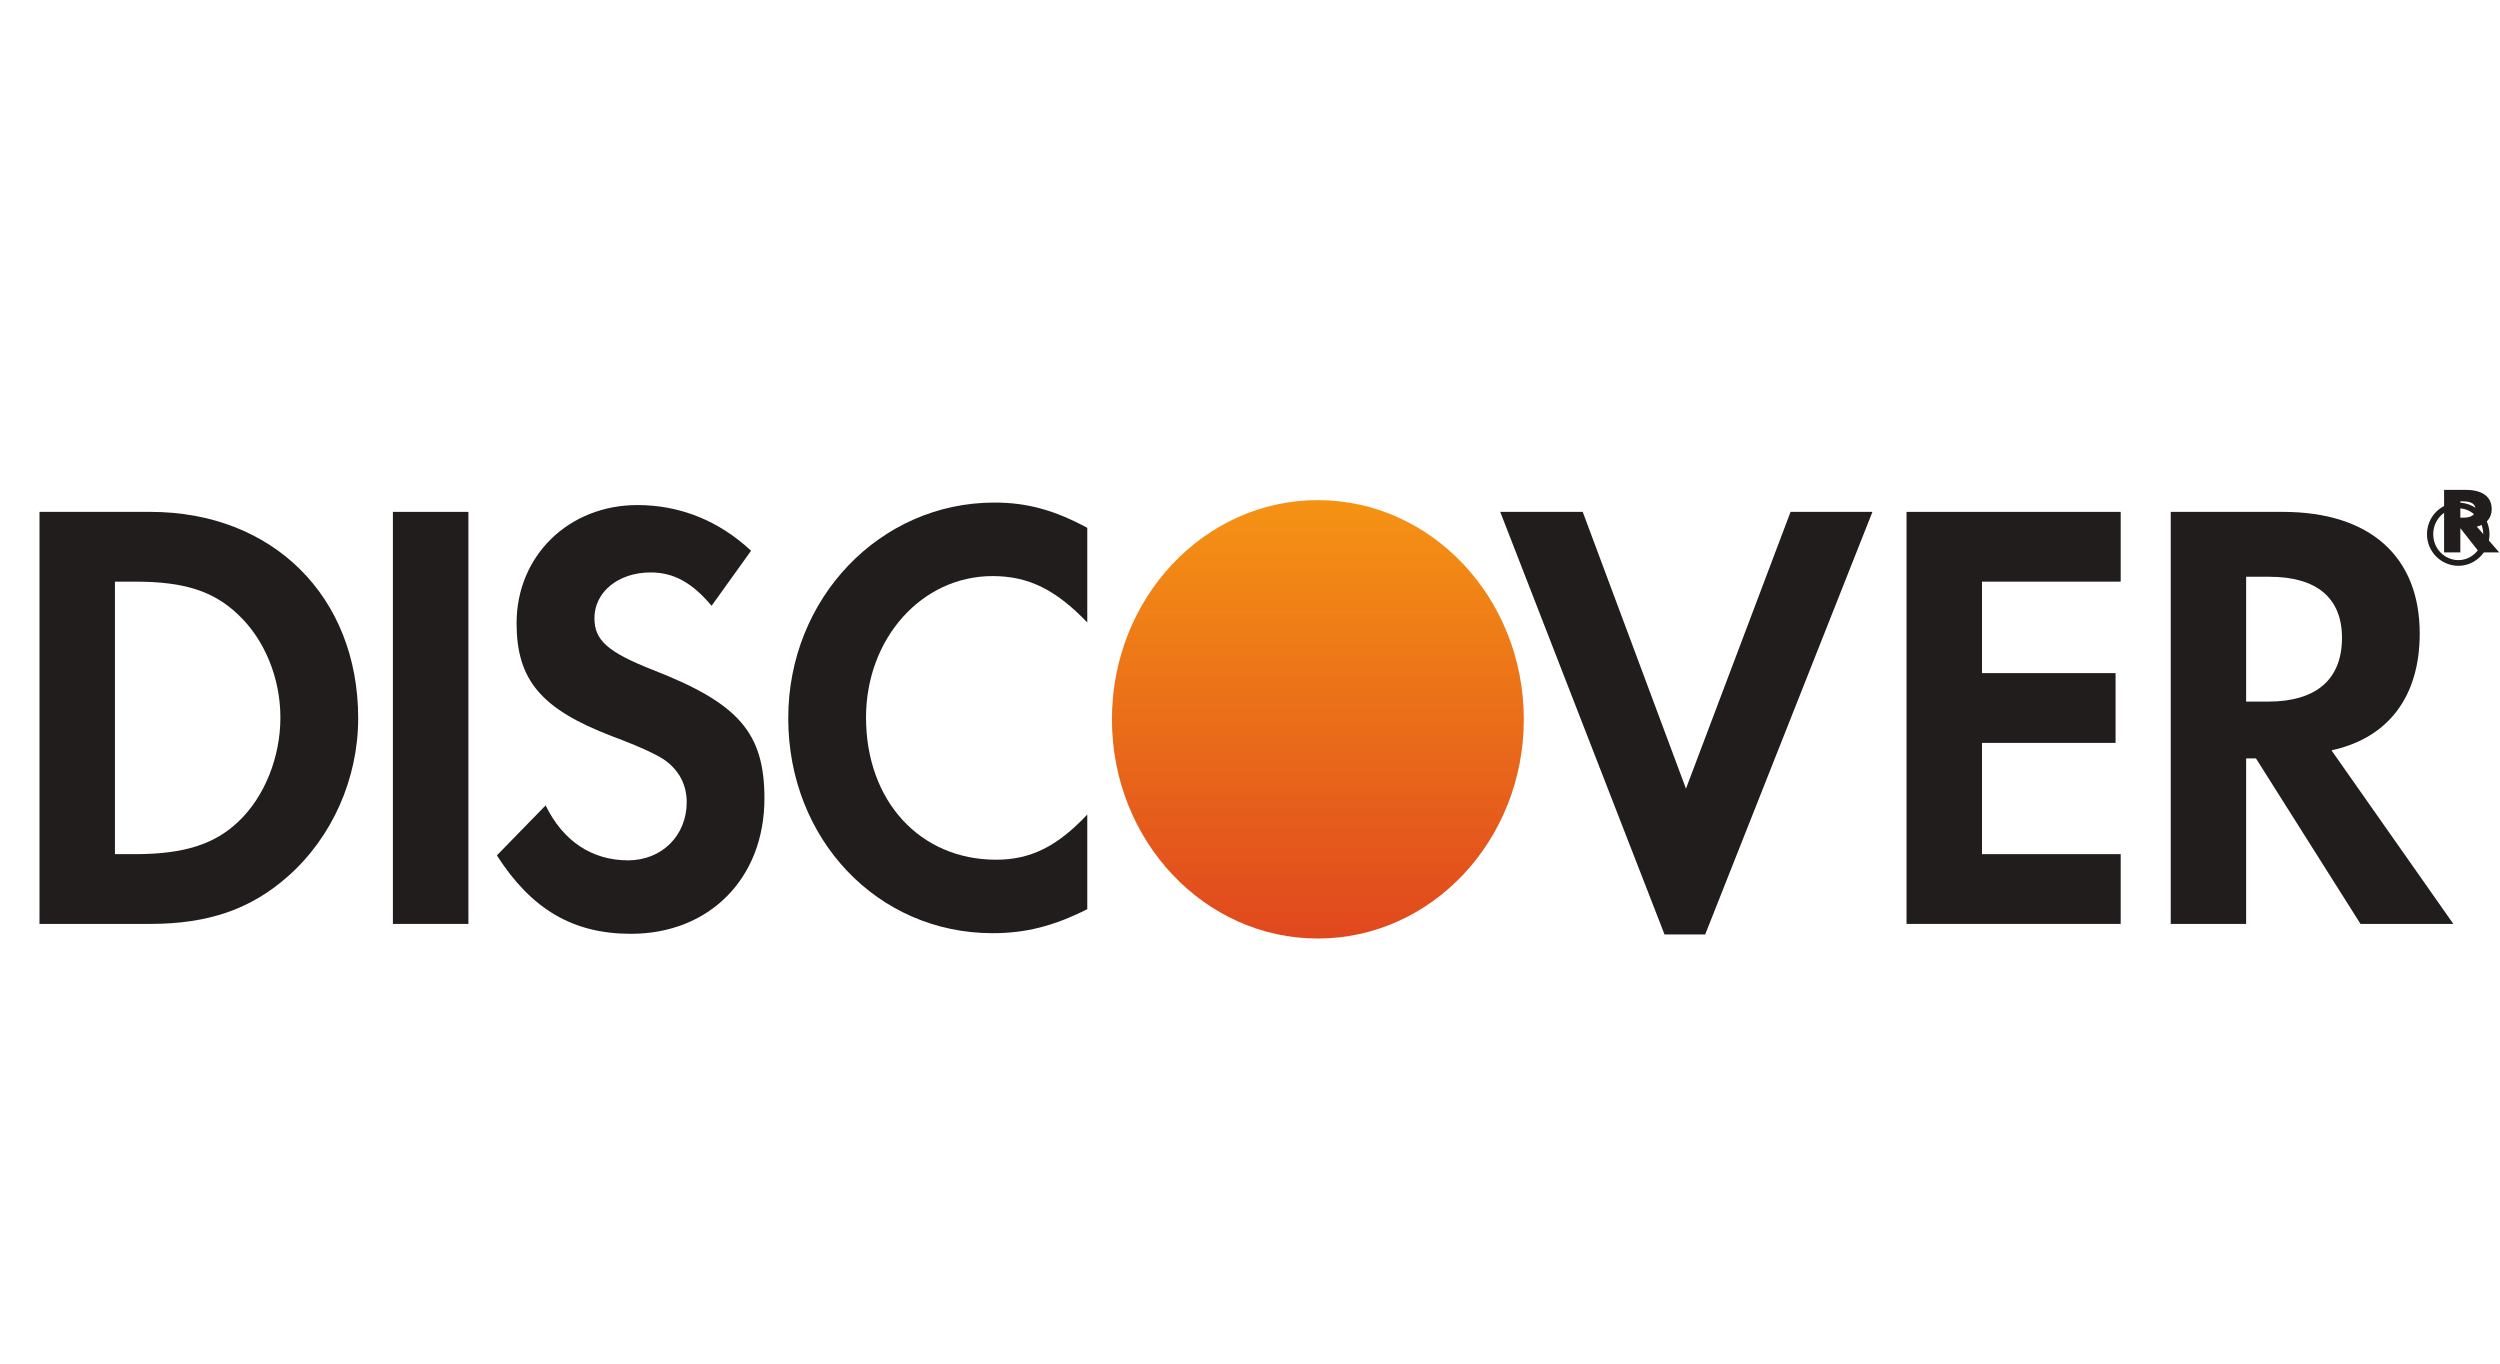
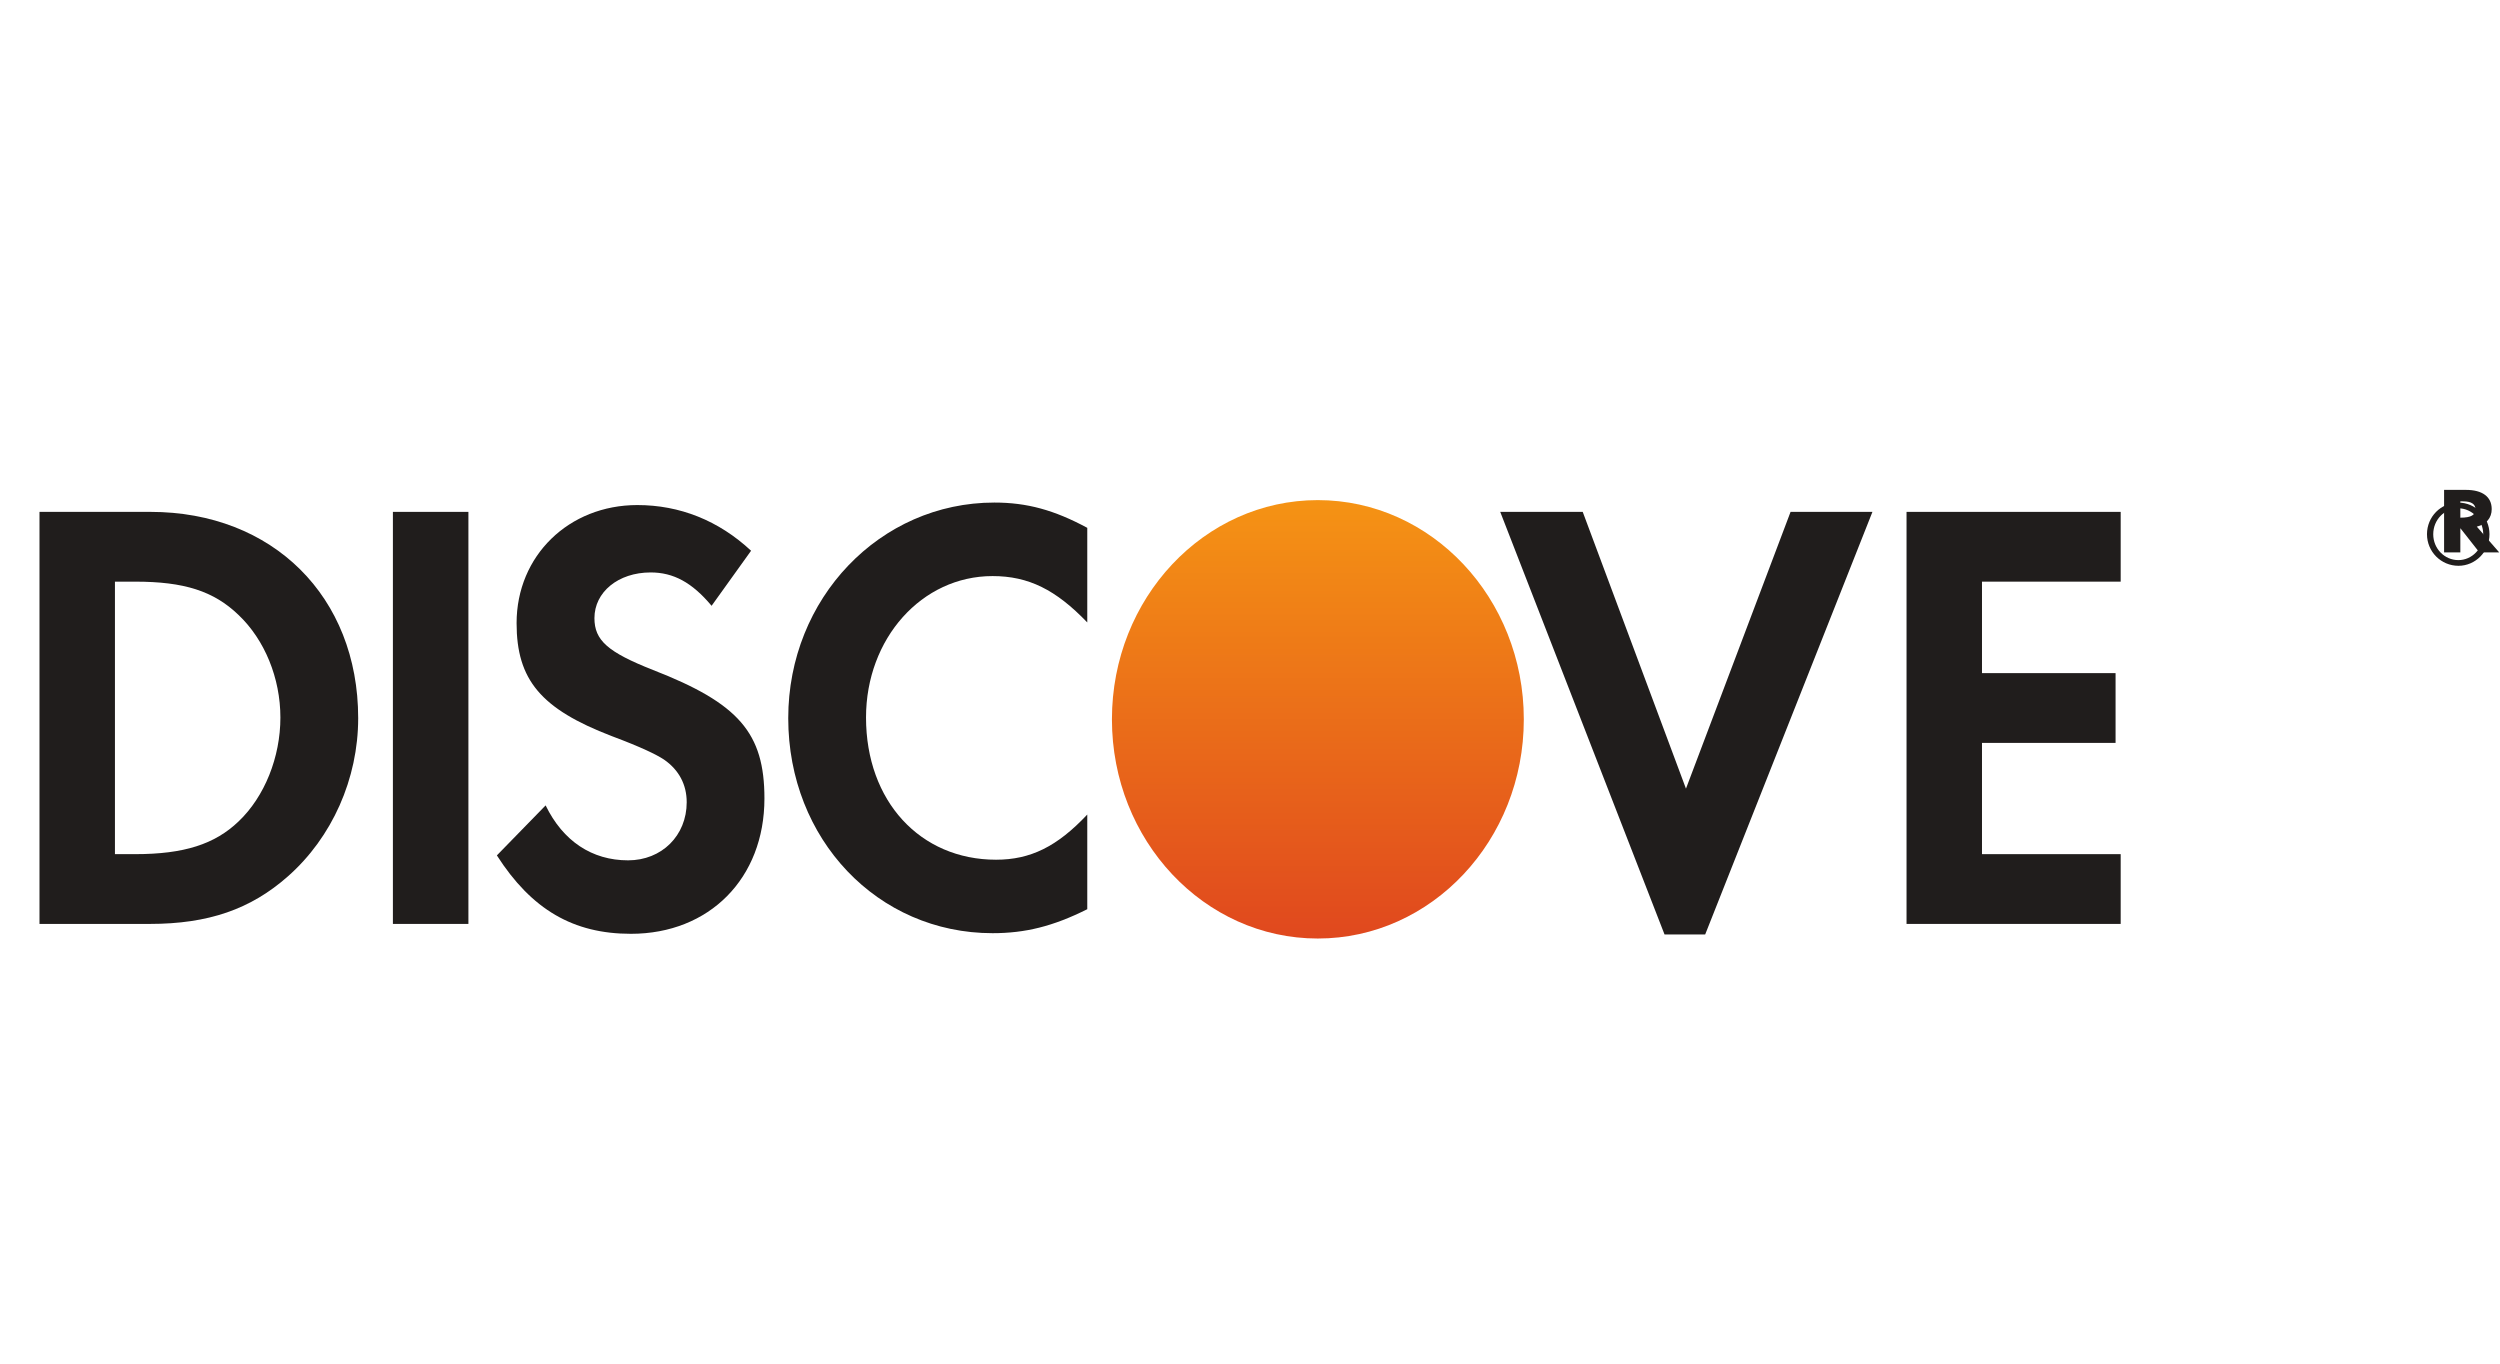
<svg xmlns="http://www.w3.org/2000/svg" width="44" height="24" viewBox="0 0 44 24" fill="none">
  <path fill-rule="evenodd" clip-rule="evenodd" d="M0.695 9.009H2.646C4.801 9.009 6.304 10.5 6.304 12.64C6.304 13.707 5.844 14.739 5.067 15.424C4.413 16.002 3.668 16.261 2.636 16.261H0.695L0.695 9.009ZM2.38 15.033C3.239 15.033 3.781 14.858 4.199 14.457C4.658 14.021 4.935 13.325 4.935 12.629C4.935 11.934 4.658 11.26 4.199 10.824C3.76 10.401 3.239 10.237 2.38 10.237H2.023L2.023 15.033H2.38Z" fill="#201D1C" />
  <path d="M6.915 16.261H8.244V9.009H6.915L6.915 16.261Z" fill="#201D1C" />
  <path d="M11.494 11.792C10.696 11.477 10.462 11.27 10.462 10.879C10.462 10.422 10.879 10.075 11.452 10.075C11.851 10.075 12.178 10.249 12.524 10.662L13.219 9.693C12.648 9.161 11.964 8.889 11.217 8.889C10.012 8.889 9.092 9.78 9.092 10.967C9.092 11.966 9.52 12.477 10.768 12.956C11.289 13.151 11.554 13.281 11.687 13.369C11.953 13.553 12.086 13.814 12.086 14.119C12.086 14.707 11.647 15.142 11.054 15.142C10.42 15.142 9.909 14.805 9.603 14.175L8.745 15.055C9.357 16.011 10.092 16.435 11.104 16.435C12.485 16.435 13.454 15.458 13.454 14.054C13.454 12.902 13.006 12.38 11.494 11.792Z" fill="#201D1C" />
  <path d="M13.873 12.64C13.873 14.771 15.445 16.424 17.469 16.424C18.041 16.424 18.531 16.305 19.136 16.002V14.336C18.604 14.902 18.134 15.131 17.531 15.131C16.193 15.131 15.242 14.098 15.242 12.629C15.242 11.237 16.223 10.139 17.469 10.139C18.103 10.139 18.583 10.379 19.136 10.955V9.29C18.552 8.975 18.072 8.845 17.501 8.845C15.487 8.845 13.873 10.531 13.873 12.64Z" fill="#201D1C" />
  <path d="M29.673 13.88L27.856 9.009H26.404L29.296 16.447H30.011L32.955 9.009H31.514L29.673 13.88Z" fill="#201D1C" />
  <path d="M33.555 16.261L37.324 16.261V15.033H34.883V13.075H37.234V11.847H34.883V10.237H37.324V9.009H33.555V16.261" fill="#201D1C" />
-   <path fill-rule="evenodd" clip-rule="evenodd" d="M40.175 9.009C41.708 9.009 42.587 9.792 42.587 11.15C42.587 12.26 42.035 12.989 41.034 13.206L43.179 16.261H41.545L39.705 13.348H39.532V16.261H38.205V9.009H40.175ZM39.532 12.348H39.92C40.769 12.348 41.219 11.955 41.219 11.226C41.219 10.52 40.769 10.151 39.941 10.151H39.532V12.348Z" fill="#201D1C" />
-   <path fill-rule="evenodd" clip-rule="evenodd" d="M43.4 8.622C43.689 8.622 43.854 8.742 43.854 8.961C43.854 9.114 43.761 9.227 43.592 9.269L43.986 9.722H43.637L43.302 9.296V9.722H43.016V8.622H43.4ZM43.302 9.111H43.35C43.493 9.111 43.568 9.063 43.568 8.965C43.568 8.871 43.495 8.824 43.353 8.824H43.302V9.111Z" fill="#201D1C" />
+   <path fill-rule="evenodd" clip-rule="evenodd" d="M43.4 8.622C43.689 8.622 43.854 8.742 43.854 8.961C43.854 9.114 43.761 9.227 43.592 9.269L43.986 9.722H43.637L43.302 9.296V9.722H43.016V8.622H43.4ZM43.302 9.111C43.493 9.111 43.568 9.063 43.568 8.965C43.568 8.871 43.495 8.824 43.353 8.824H43.302V9.111Z" fill="#201D1C" />
  <path fill-rule="evenodd" clip-rule="evenodd" d="M42.715 9.402C42.715 9.093 42.96 8.846 43.269 8.846C43.569 8.846 43.815 9.098 43.815 9.402C43.815 9.708 43.569 9.958 43.269 9.958C42.963 9.958 42.715 9.71 42.715 9.402ZM42.825 9.403C42.825 9.656 43.024 9.858 43.267 9.858C43.508 9.858 43.705 9.654 43.705 9.403C43.705 9.154 43.508 8.946 43.267 8.946C43.021 8.946 42.825 9.149 42.825 9.403Z" fill="#201D1C" />
  <path fill-rule="evenodd" clip-rule="evenodd" d="M19.57 12.661C19.57 12.661 19.57 12.661 19.57 12.659C19.57 10.529 21.192 8.802 23.193 8.802C25.196 8.802 26.819 10.529 26.819 12.659C26.819 12.661 26.819 12.661 26.819 12.661C26.819 14.791 25.196 16.518 23.193 16.518C21.192 16.518 19.57 14.791 19.57 12.661Z" fill="url(#paint0_linear_14669_5274)" />
  <defs>
    <linearGradient id="paint0_linear_14669_5274" x1="19.57" y1="16.518" x2="19.57" y2="8.802" gradientUnits="userSpaceOnUse">
      <stop stop-color="#E0481E" />
      <stop offset="1" stop-color="#F59314" />
    </linearGradient>
  </defs>
</svg>